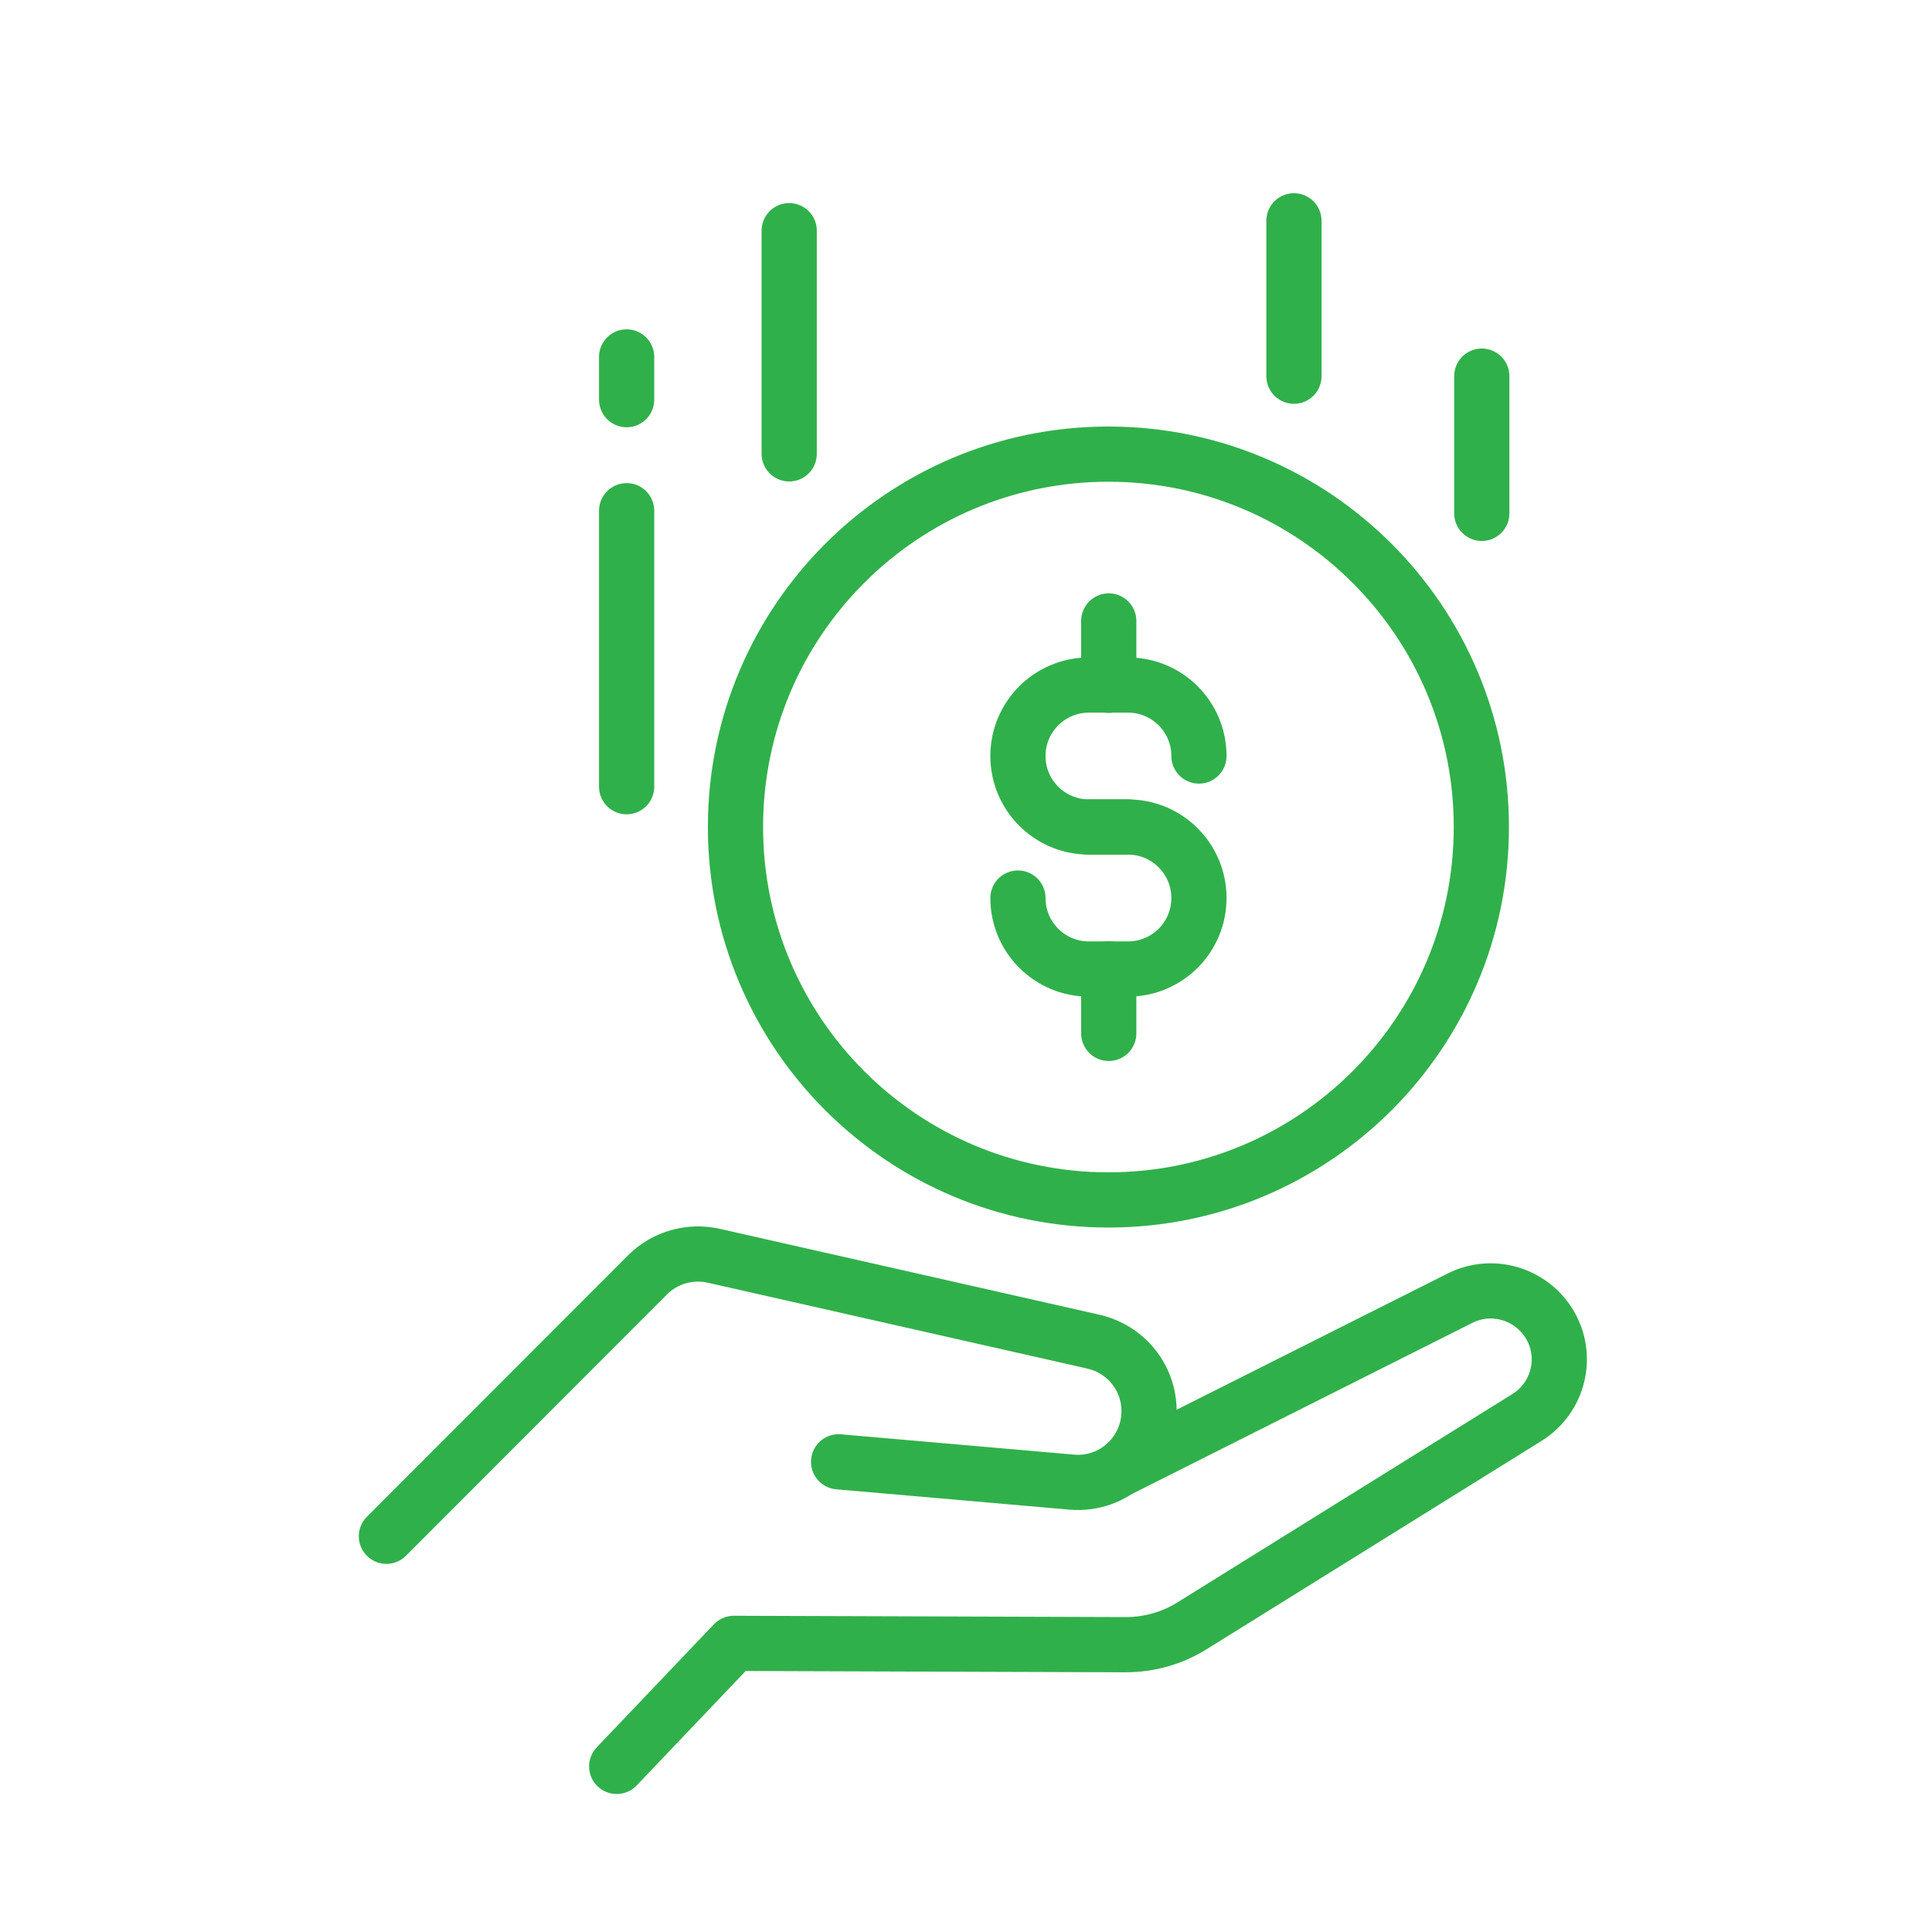
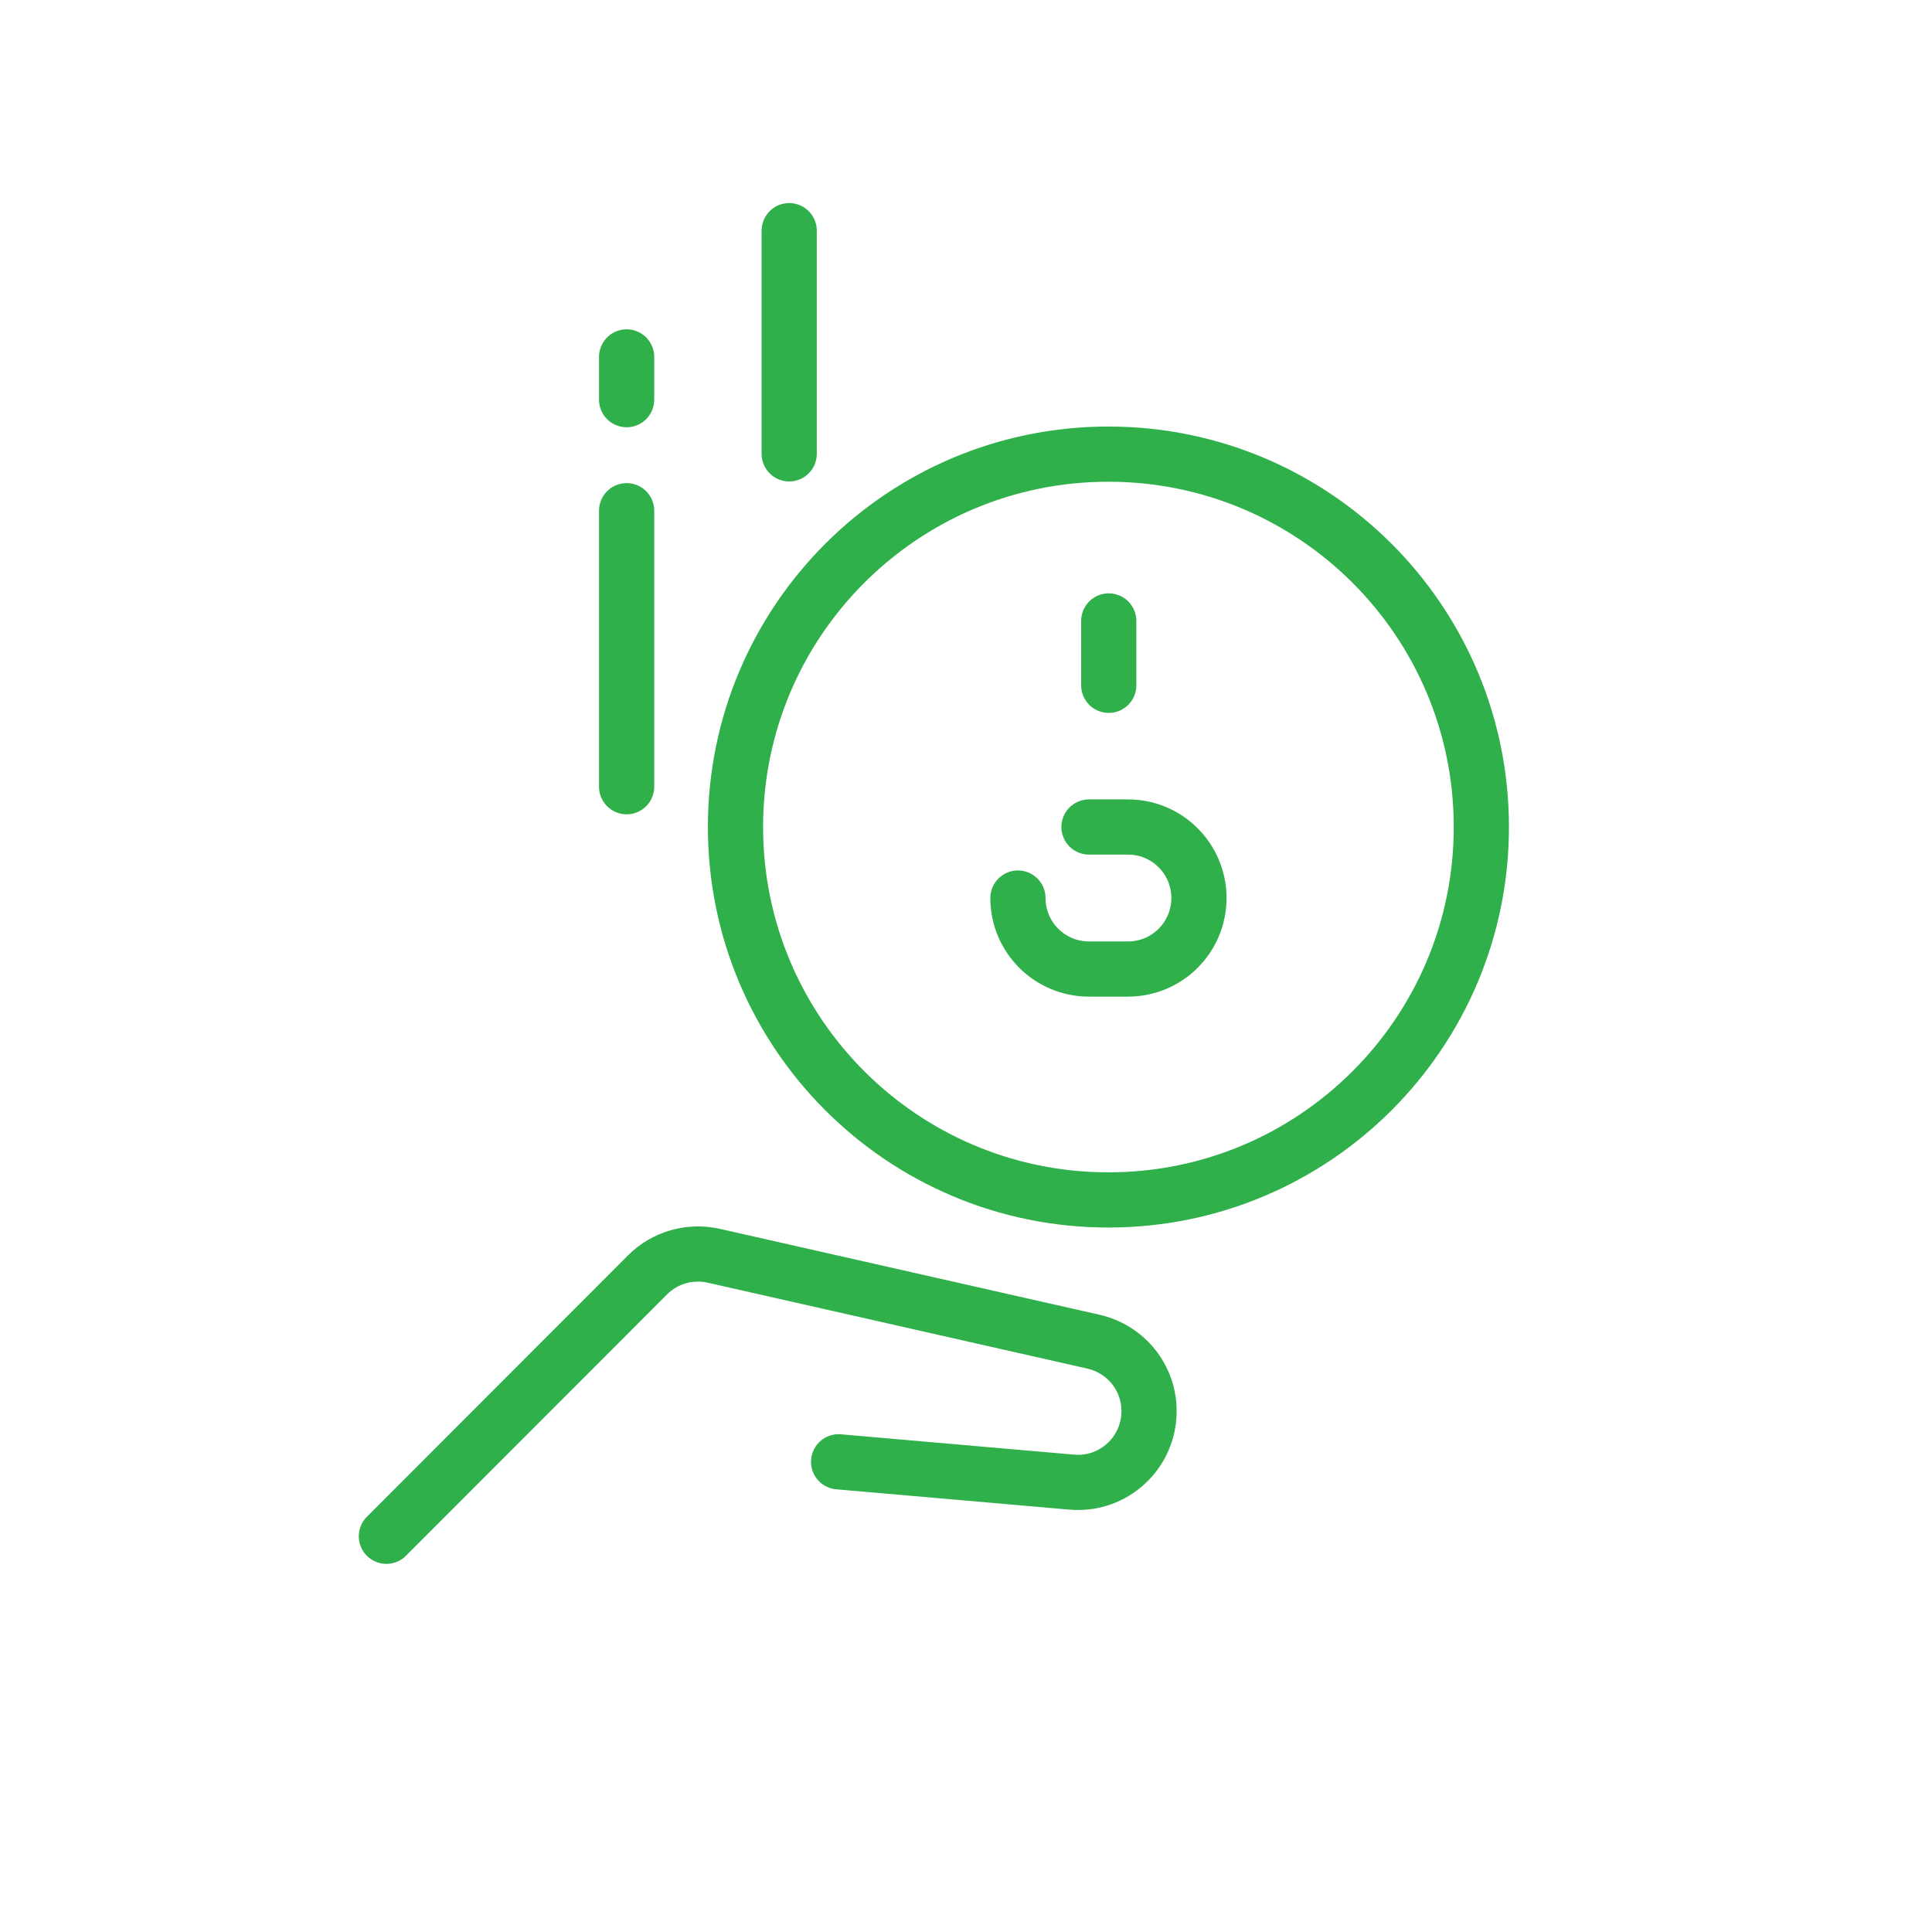
<svg xmlns="http://www.w3.org/2000/svg" width="35" height="35" viewBox="0 0 35 35" fill="none">
-   <path d="M11.172 32L13.295 29.771L20.389 29.795C20.815 29.795 21.235 29.679 21.598 29.451L27.662 25.679C28.243 25.317 28.422 24.557 28.064 23.977C27.725 23.431 27.024 23.228 26.449 23.518L20.292 26.613" stroke="#30B04B" stroke-linecap="round" stroke-linejoin="round" />
  <path d="M15.192 26.482L19.414 26.85C20.168 26.917 20.816 26.323 20.816 25.563C20.816 24.959 20.4 24.442 19.81 24.306L12.929 22.749C12.498 22.652 12.044 22.783 11.734 23.092L7 27.831" stroke="#30B04B" stroke-linecap="round" stroke-linejoin="round" />
  <path d="M20.08 21.738C23.811 21.738 26.836 18.713 26.836 14.982C26.836 11.251 23.811 8.227 20.08 8.227C16.349 8.227 13.324 11.251 13.324 14.982C13.324 18.713 16.349 21.738 20.08 21.738Z" stroke="#30B04B" stroke-linecap="round" stroke-linejoin="round" />
-   <path d="M20.434 14.982H19.728C19.017 14.982 18.441 14.407 18.441 13.696C18.441 12.985 19.017 12.41 19.728 12.41H20.434C21.145 12.41 21.72 12.985 21.72 13.696" stroke="#30B04B" stroke-linecap="round" stroke-linejoin="round" />
  <path d="M19.728 14.982H20.434C21.145 14.982 21.72 15.558 21.72 16.269C21.72 16.98 21.145 17.555 20.434 17.555H19.728C19.017 17.555 18.441 16.98 18.441 16.269" stroke="#30B04B" stroke-linecap="round" stroke-linejoin="round" />
-   <path d="M20.086 18.721V17.55" stroke="#30B04B" stroke-linecap="round" stroke-linejoin="round" />
  <path d="M20.086 12.415V11.249" stroke="#30B04B" stroke-linecap="round" stroke-linejoin="round" />
  <path d="M11.352 9.252V14.252" stroke="#30B04B" stroke-linecap="round" stroke-linejoin="round" />
  <path d="M14.297 4.179V8.222" stroke="#30B04B" stroke-linecap="round" stroke-linejoin="round" />
  <path d="M11.352 7.24V6.466" stroke="#30B04B" stroke-linecap="round" stroke-linejoin="round" />
-   <path d="M26.844 9.3V6.814" stroke="#30B04B" stroke-linecap="round" stroke-linejoin="round" />
-   <path d="M23.441 4V6.815" stroke="#30B04B" stroke-linecap="round" stroke-linejoin="round" />
</svg>